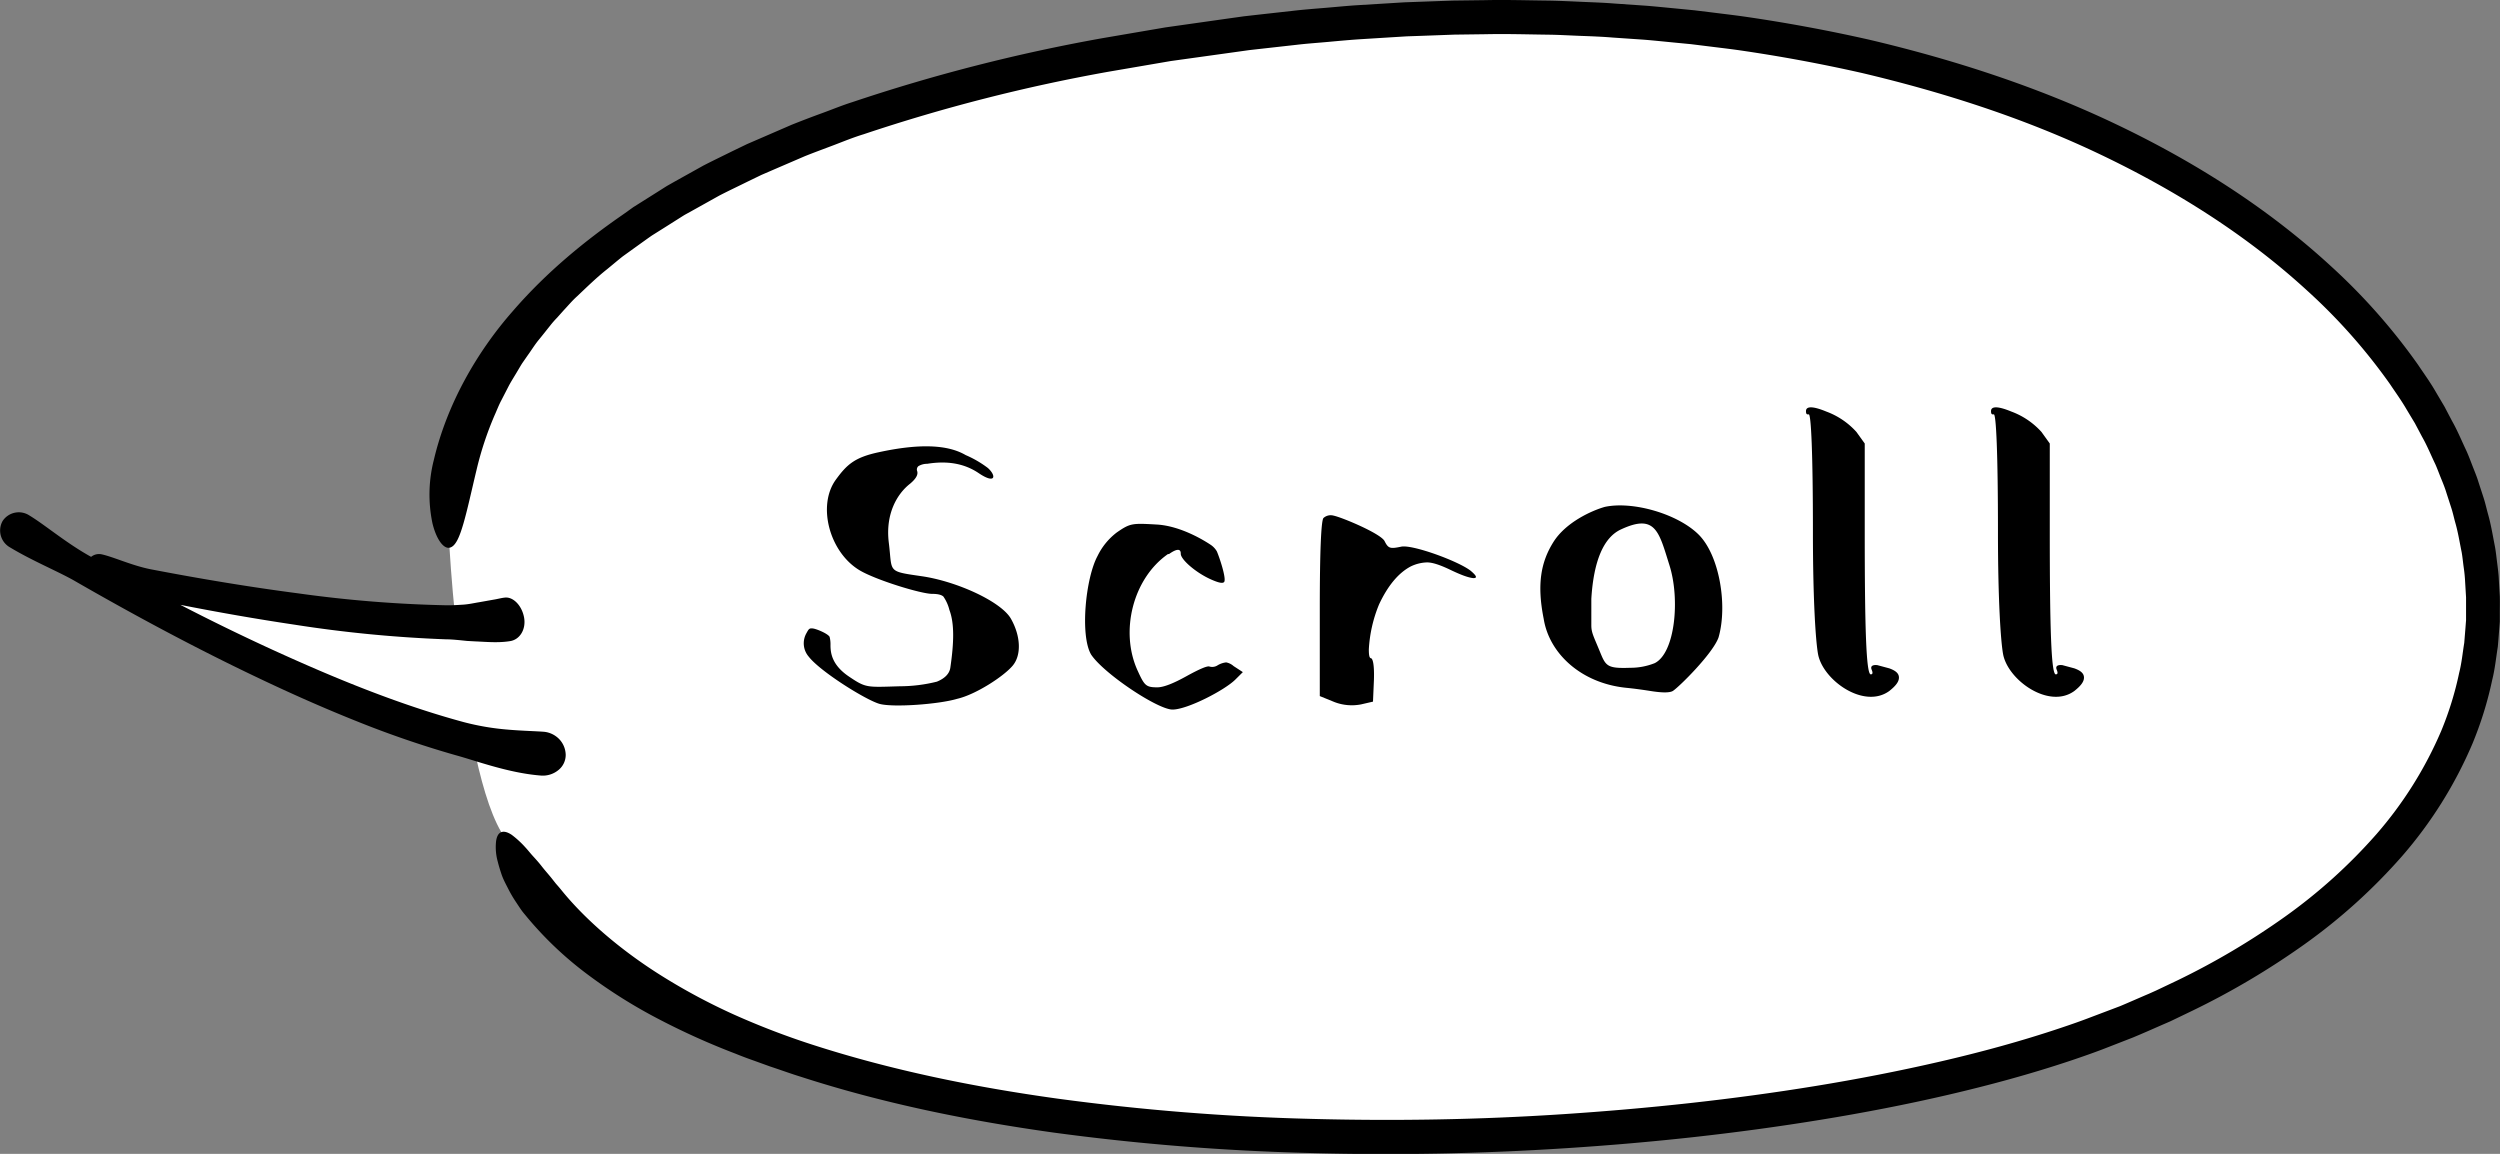
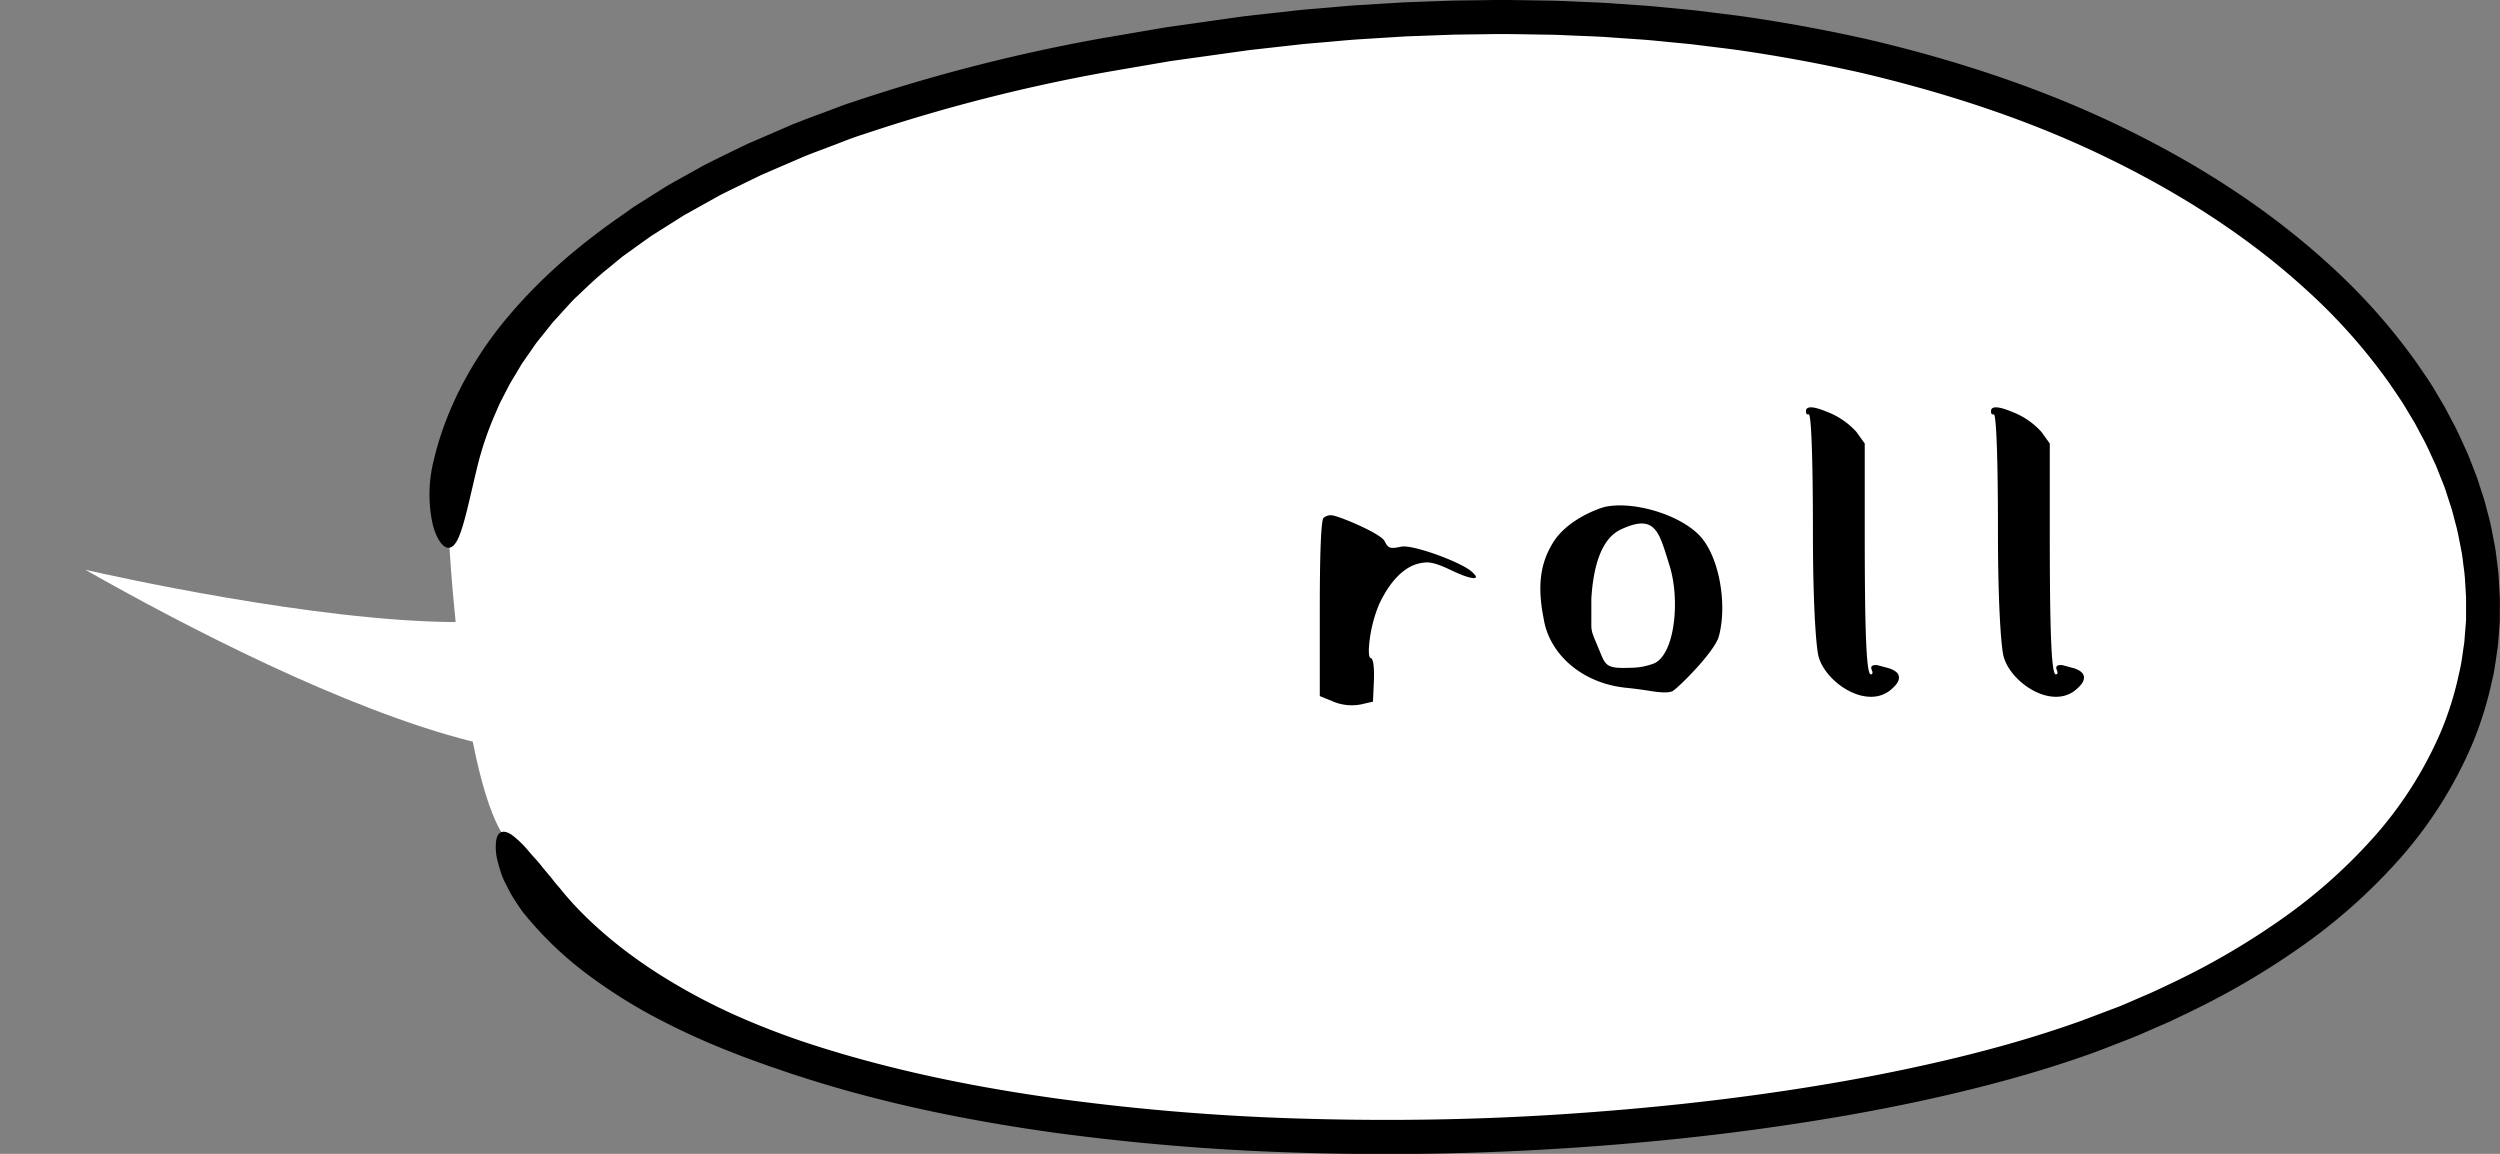
<svg xmlns="http://www.w3.org/2000/svg" viewBox="0 0 774.84 357.63">
  <rect x="0" y="0" width="774.84" height="357.63" fill="#808080" stroke="none" />
  <defs>
    <style>.cls-1{fill:#fff;}</style>
  </defs>
  <g id="レイヤー_2" data-name="レイヤー 2">
    <g id="_3" data-name="3">
      <path class="cls-1" d="M26.45,176.6c29.85,16.92,80.15,43.25,120.08,53.27,2.27,11.43,5.17,21.77,8.82,28,45.09,113.83,361.8,111.05,493,62.74C894.18,230.13,745.06-34.1,386.63,10.44,116.41,44,139.31,169.75,139.31,169.75s.55,9.79,1.91,23.05C97.86,192.62,33.73,178.26,26.45,176.6Z" />
      <path d="M134.48,142.48a43.37,43.37,0,0,0-.45,19.69c1.21,5,3.43,7.94,5.28,7.59s3.08-3.21,4.34-7.55,2.51-10.18,4.06-16.62a101.38,101.38,0,0,1,5.56-16.83c.68-1.5,1.27-3.08,2.07-4.6l2.41-4.68c.85-1.57,1.84-3.1,2.77-4.69.48-.79.93-1.61,1.45-2.38l1.62-2.33c1.12-1.54,2.12-3.2,3.36-4.71s2.46-3.07,3.7-4.62a28.35,28.35,0,0,1,2-2.27l2-2.24c1.4-1.48,2.7-3.06,4.24-4.43,3-2.84,6-5.78,9.27-8.37,1.62-1.32,3.22-2.69,4.88-4l5.13-3.69c1.31-.93,2.6-1.88,3.93-2.79l4.09-2.57,4.08-2.58c.68-.42,1.35-.87,2.05-1.28l2.12-1.17,8.46-4.72c2.87-1.49,5.8-2.86,8.7-4.3L236,54.21l4.46-1.93,8.94-3.85c3-1.21,6.07-2.32,9.11-3.48s6-2.38,9.16-3.34a534.78,534.78,0,0,1,75.83-19.37l19.36-3.32,19.46-2.71,4.87-.68,4.88-.55,9.75-1.09c3.25-.39,6.52-.6,9.77-.9s6.52-.6,9.78-.82l9.79-.61,4.9-.3,4.9-.17,9.8-.36,9.8-.13c6.54-.14,13.07.07,19.6.15,3.27.05,6.53.25,9.79.37s6.53.24,9.79.51l9.77.67c3.25.26,6.49.61,9.74.92l4.88.47,4.85.6c3.24.41,6.48.78,9.71,1.23q19.37,2.79,38.45,7.11c25.34,6,50.24,14,73.68,25.17s45.57,25.06,64.52,42.51a177,177,0,0,1,25.42,28.76c1.77,2.65,3.65,5.24,5.23,8l2.47,4.1,2.23,4.21c1.58,2.76,2.76,5.71,4.14,8.57.64,1.45,1.17,2.94,1.77,4.4s1.2,2.94,1.65,4.45l1.46,4.51c.5,1.5.82,3.05,1.24,4.57.88,3,1.36,6.14,2,9.23.28,1.55.41,3.12.63,4.67a46.23,46.23,0,0,1,.46,4.69l.28,4.7c0,1.57,0,3.14,0,4.7l0,2.36-.18,2.34-.38,4.69c-.51,3.09-.79,6.22-1.57,9.26a101.14,101.14,0,0,1-5.56,18,121.17,121.17,0,0,1-20.07,32,165.42,165.42,0,0,1-28.41,25.63,230.45,230.45,0,0,1-33.25,19.69L668.25,307l-2.23,1c-3,1.27-5.94,2.59-8.93,3.84L648,315.28c-3,1.16-6.08,2.23-9.16,3.26-12.3,4.14-24.89,7.56-37.61,10.5s-25.56,5.43-38.48,7.54c-25.83,4.22-51.93,7-78.09,8.73s-52.41,2.17-78.61,1.46a715.25,715.25,0,0,1-78.25-6.26c-25.89-3.59-51.57-8.8-76.28-16.81a240.62,240.62,0,0,1-24-9.23,188.37,188.37,0,0,1-22-11.74c-13.67-8.49-24.63-18.29-31.64-27-.52-.64-1.06-1.26-1.6-1.87L170.81,272c-1-1.22-2-2.33-2.89-3.48s-1.81-2.17-2.7-3.14-1.62-1.93-2.41-2.77a29.35,29.35,0,0,0-4.2-3.86c-1.26-.84-2.38-1.17-3.26-.83s-1.41,1.34-1.61,2.91a16.76,16.76,0,0,0,.52,6.18c.31,1.24.71,2.58,1.19,4s1.22,2.82,2,4.33a38.59,38.59,0,0,0,2.66,4.52c.5.76,1,1.53,1.55,2.3s1.18,1.46,1.78,2.21a109.8,109.8,0,0,0,18.42,17.46,160.14,160.14,0,0,0,22.84,14.31A222.5,222.5,0,0,0,228,326.59q2.78,1.13,5.48,2.07l5.23,1.89c3.42,1.13,6.59,2.29,9.53,3.19C273.78,342,300,347.3,326.36,351a723.94,723.94,0,0,0,79.42,6.35q39.8,1.1,79.56-1.48c26.48-1.7,52.9-4.55,79.13-8.84,13.12-2.14,26.18-4.65,39.16-7.67s25.88-6.51,38.59-10.78c3.17-1.07,6.35-2.18,9.48-3.37l9.37-3.65c3.1-1.28,6.17-2.65,9.25-4l2.31-1,2.27-1.09,4.55-2.19a240.78,240.78,0,0,0,34.78-20.6,176.13,176.13,0,0,0,30.23-27.3,131.41,131.41,0,0,0,21.82-34.84,112.32,112.32,0,0,0,6.15-19.82c.85-3.37,1.18-6.83,1.73-10.26.17-1.72.28-3.45.42-5.18l.2-2.59,0-2.61c0-1.73.05-3.46,0-5.19l-.3-5.19c-.06-1.74-.29-3.45-.51-5.17s-.39-3.44-.7-5.14c-.67-3.38-1.21-6.8-2.16-10.12-.46-1.66-.82-3.35-1.36-5l-1.6-4.91c-.49-1.65-1.17-3.23-1.79-4.83s-1.22-3.22-1.92-4.78c-1.47-3.09-2.77-6.28-4.46-9.26L757.62,126,755,121.57c-1.71-3-3.7-5.73-5.6-8.57a188.06,188.06,0,0,0-26.9-30.45c-19.92-18.34-43-32.82-67.17-44.29S605.48,18.47,579.5,12.34Q560,7.92,540.14,5.07c-3.3-.46-6.61-.84-9.91-1.26l-5-.61-5-.49c-3.32-.31-6.63-.66-9.95-.93l-10-.69c-3.32-.27-6.65-.37-10-.52s-6.65-.31-10-.38c-6.65-.07-13.31-.29-20-.14l-10,.13-10,.36-5,.18-5,.31-10,.61c-3.31.22-6.62.56-9.93.83s-6.63.53-9.93.92l-9.91,1.1-4.95.56-4.93.69L361.22,8.49l-19.64,3.36a544.58,544.58,0,0,0-77.37,19.79c-3.19,1-6.28,2.29-9.42,3.43s-6.27,2.34-9.38,3.58l-9.23,4-4.62,2L227,46.85c-3,1.49-6,2.92-9,4.47l-8.83,4.92L207,57.47c-.73.42-1.43.89-2.15,1.34l-4.28,2.7-4.29,2.7c-1.4,1-2.76,2-4.14,2.94-10.17,7.1-22.35,16.69-33.3,29.39C147.82,109.09,138.54,125.24,134.48,142.48Z" />
-       <path d="M.81,161.48a6,6,0,0,0,2.32,8.19c6.8,4.11,14.77,7.39,19.84,10.27,18.7,10.77,37.74,21,57.29,30.28,9.77,4.65,19.68,9.06,29.78,13.11A309.18,309.18,0,0,0,141,234c6.72,1.83,16.51,5.55,26.48,6.36a7.61,7.61,0,0,0,5.63-1.72,6,6,0,0,0,2.22-4.75,7.26,7.26,0,0,0-2.06-4.86,7.6,7.6,0,0,0-4.7-2.23c-2.92-.21-6.78-.29-11.11-.66a78.25,78.25,0,0,1-13.69-2.32c-20.26-5.49-40-13.61-59.39-22.47Q70,194.75,55.9,187.46c11.69,2.3,23.44,4.37,35.26,6.13a398.61,398.61,0,0,0,47.06,4.56c1.27,0,2.68.12,4.2.26l2.35.24,2.51.14c3.43.14,7.05.51,10.67-.06,3.17-.4,5.17-3.72,4.47-7.41s-3.41-6.43-6-6.1c-1.07.11-2.22.45-3.58.66l-4.38.78c-1.56.25-3.17.63-4.88.74s-3.43.22-5.15.2a389,389,0,0,1-45.88-3.68c-15.31-2-30.58-4.55-45.78-7.47-5.87-1.15-11.55-3.84-15.33-4.66a3.9,3.9,0,0,0-3.2.8l-.8-.45c-7.18-4.07-13.73-9.61-18.3-12.36A6,6,0,0,0,.81,161.48Z" />
-       <path d="M288.91,184.06c-3.44,0-17.49-4.31-22.51-7.32-9.32-5.59-13.19-20.07-7.32-28.1,3.44-4.73,5.88-6.88,13.2-8.46,12.47-2.72,21.36-2.44,27,.86a32.84,32.84,0,0,1,6.89,4c2.72,2.44,2.43,5.17-2.87,1.58-4.45-3-9.75-3.87-15.92-2.87a5.26,5.26,0,0,0-2.72.72,1.37,1.37,0,0,0-.43,1.44c.43,1.14-.29,2.43-2.15,4-3.87,3-7.75,9.18-6.6,18.35s-.72,8.75,10.18,10.33,24.66,7.88,27.67,13.19,3.3,11.18.58,14.48-11.47,9-17.21,10.32c-5.73,1.72-19.93,2.73-24.09,1.58s-18.35-10-21.94-14.62a6.33,6.33,0,0,1-.71-7.32c.71-1.29.86-1.57,2-1.43s4.58,1.58,5.16,2.58a9.16,9.16,0,0,1,.28,2.58c0,2.44.43,6.17,5.74,9.75s5.45,3.3,15.77,3a47.59,47.59,0,0,0,11.47-1.43c2.44-1,3.87-2.44,4.16-4.3,1.15-7.89,1.29-13.77-.29-17.93a12.59,12.59,0,0,0-1.86-4.15C291.78,184.34,290.63,184.06,288.91,184.06Z" />
-       <path d="M362.32,171.72H362c-10.9,7.6-14.91,23.95-9.47,36,2.16,4.74,2.59,5.31,6.17,5.31q2.81,0,9-3.44c4.16-2.3,6.6-3.3,7.17-3a3.09,3.09,0,0,0,2.58-.43,6.52,6.52,0,0,1,2.58-.86,4.78,4.78,0,0,1,2.3,1.14l2.87,1.87-2.3,2.29c-3.29,3.3-14.91,9.32-19.5,9.32s-21.36-11.18-25.23-17.06c-3.45-5.88-1.72-23.66,2-30.54a20.2,20.2,0,0,1,6-7.32c4.15-2.86,4.73-2.86,12.33-2.43s15.05,5.16,16.77,6.31a6.16,6.16,0,0,1,1.87,2c.71,1.58,3,8.32,2.29,9.47-.43.57-1.72.28-4-.72-4.59-2-9.47-6.16-9.47-8C366,170,364.75,170,362.32,171.72Z" />
      <path d="M409.05,188.64c0-17.92.43-27.38,1.15-28.1a3.36,3.36,0,0,1,3.16-.72c2.72.58,14.62,5.59,15.77,7.89s1.72,2.44,5.16,1.72,17.64,4.45,21.51,7.46c1.86,1.57,2.15,2.29.86,2.29-1.58-.14-3.87-1-7.17-2.58s-5.59-2.29-7.17-2.29a12.24,12.24,0,0,0-5.16,1.29c-3.73,2-7,5.87-9.75,11.75a42.47,42.47,0,0,0-3.16,13.91c0,1.72.15,2.58.58,2.73.71,0,1.14,2.29,1,6.74l-.29,6.73-3.72.86a15,15,0,0,1-8.18-.71l-4.59-1.87Z" />
      <path d="M526.48,165.7c6.45,6.45,9,21.94,6.17,31.83-1.73,5-12.34,15.49-14.2,16.64-1,.57-3.3.57-6.88,0s-6.17-.86-7.6-1c-13.91-1.43-23.8-10.61-25.52-21.36-2.15-10.75-.86-17.64,3-23.8s11.9-9.75,15.91-10.9C506,155.23,520,159.25,526.48,165.7Zm-33.27,28.11c0,2.29.72,3.44,2.59,8s2.15,5.44,9.46,5.16a20.22,20.22,0,0,0,7.6-1.44c6.31-3.15,7.88-19.78,4.59-30.25s-4.3-16.2-15.06-11.19c-5.3,2.44-8.46,9.61-9.18,21.51Z" />
      <path d="M566.05,127.56a23.58,23.58,0,0,1,9.32,6.31l2.58,3.59v27.09c0,29.69.43,44.46,1.87,44.46.57,0,.71-.43.28-1.44s.14-1.58,1.72-1.43l3.73,1c2,.72,3,1.58,3,2.87s-1,2.58-3,4.16c-7.89,5.73-20.65-3.44-22.08-11.48-.72-4-1.58-16.63-1.58-37.71v-.14c0-24.37-.57-36.56-1.29-36.42s-.86-.28-.86-1C559.74,125.84,561.89,125.84,566.05,127.56Z" />
      <path d="M623.4,127.56a23.58,23.58,0,0,1,9.32,6.31l2.58,3.59v27.09c0,29.69.43,44.46,1.86,44.46.58,0,.72-.43.29-1.44s.14-1.58,1.72-1.43l3.73,1c2,.72,3,1.58,3,2.87s-1,2.58-3,4.16c-7.89,5.73-20.65-3.44-22.08-11.48-.72-4-1.58-16.63-1.58-37.71v-.14c0-24.37-.57-36.56-1.29-36.42s-.86-.28-.86-1C617.09,125.84,619.24,125.84,623.4,127.56Z" />
    </g>
  </g>
</svg>